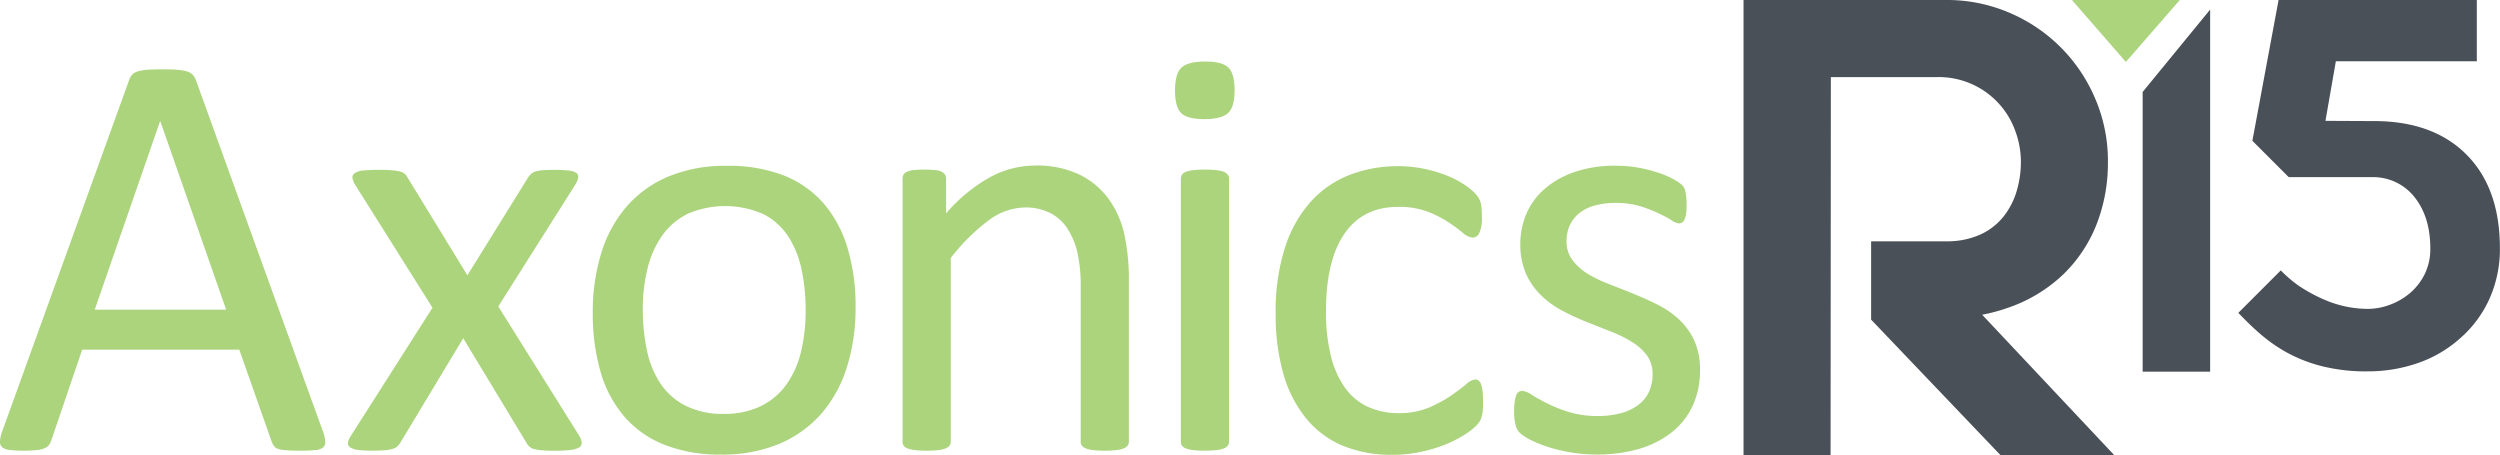
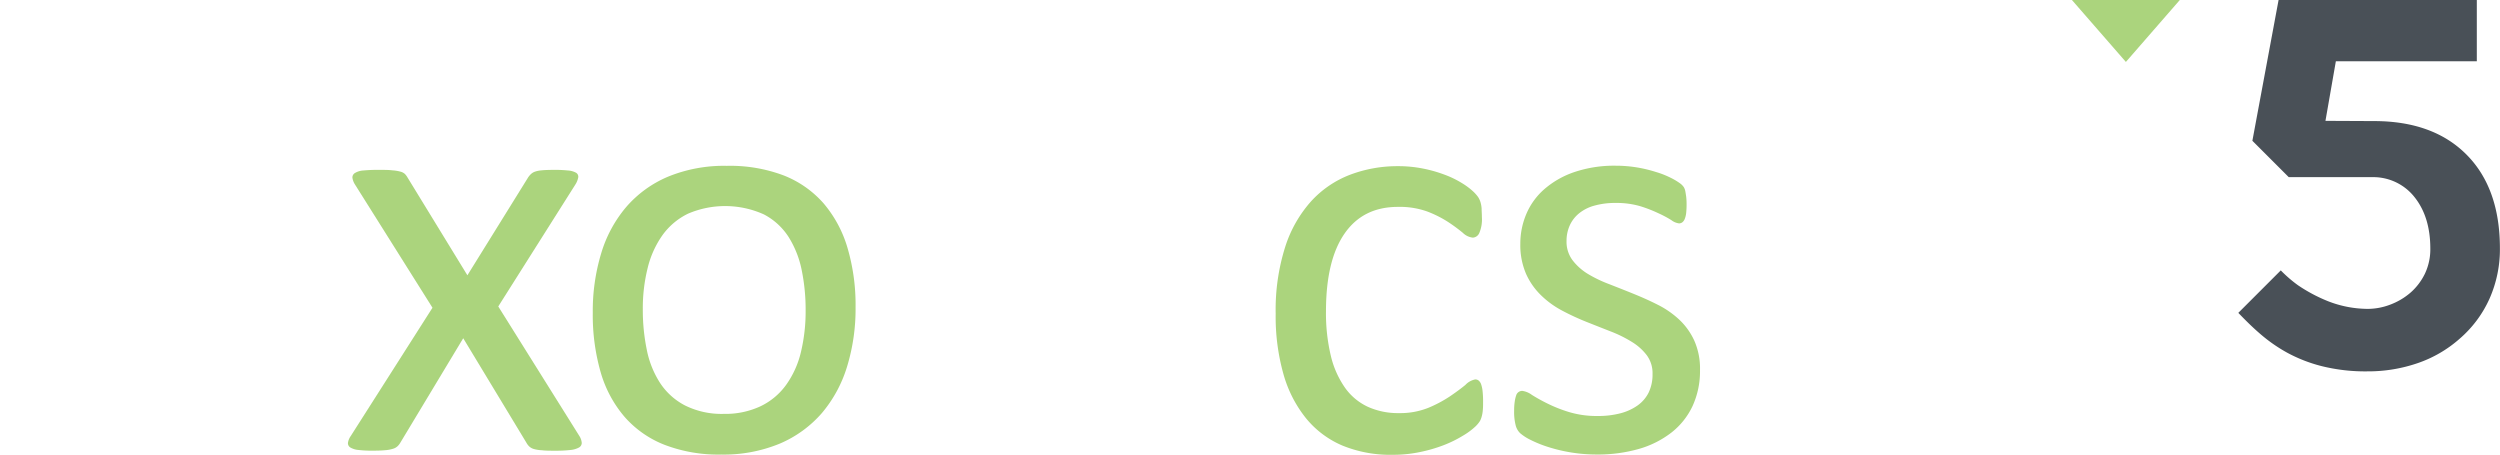
<svg xmlns="http://www.w3.org/2000/svg" viewBox="0 0 545.69 99.36">
-   <path d="M70.46,94.1A7.8,7.8,0,0,1,71,96.36a1.58,1.58,0,0,1-.48,1.31,3.09,3.09,0,0,1-1.69.57,29.32,29.32,0,0,1-3.15.13c-1.32,0-2.37,0-3.16-.1A6.79,6.79,0,0,1,60.74,98a1.9,1.9,0,0,1-.9-.6,5.3,5.3,0,0,1-.54-1L52.23,76.32H17.94L11.19,96.14a3.55,3.55,0,0,1-.51,1,2.56,2.56,0,0,1-.93.7A5.55,5.55,0,0,1,8,98.24a25.2,25.2,0,0,1-2.9.13,24.67,24.67,0,0,1-3-.16A3,3,0,0,1,.45,97.6,1.6,1.6,0,0,1,0,96.3,7.86,7.86,0,0,1,.54,94L28.2,17.43a3.29,3.29,0,0,1,.67-1.15,2.87,2.87,0,0,1,1.21-.7,9.5,9.5,0,0,1,2-.35c.83-.06,1.88-.09,3.16-.09s2.48,0,3.37.09a10.32,10.32,0,0,1,2.17.35,2.89,2.89,0,0,1,1.28.74,3.47,3.47,0,0,1,.7,1.17ZM35,26.48h-.07L20.68,67.59H49.36Z" style="fill:#abd47d" />
  <path d="M126.47,95.18a3.23,3.23,0,0,1,.51,1.5,1.15,1.15,0,0,1-.6,1,4.86,4.86,0,0,1-1.85.54,27.57,27.57,0,0,1-3.22.16c-1.27,0-2.28,0-3-.1A7.72,7.72,0,0,1,116.5,98a2.46,2.46,0,0,1-1-.57,3.42,3.42,0,0,1-.6-.8L101.11,73.83,87.41,96.58a3.46,3.46,0,0,1-.61.8,2.46,2.46,0,0,1-1,.57,7.53,7.53,0,0,1-1.75.32c-.72.07-1.68.1-2.87.1a24.67,24.67,0,0,1-3-.16,4.13,4.13,0,0,1-1.72-.54,1.1,1.1,0,0,1-.51-1,3.48,3.48,0,0,1,.61-1.5l17.84-28L77.47,40.25a3.65,3.65,0,0,1-.55-1.5,1.14,1.14,0,0,1,.58-1,4,4,0,0,1,1.85-.54,31.8,31.8,0,0,1,3.28-.13c1.23,0,2.22,0,3,.1a8.63,8.63,0,0,1,1.75.28,2.27,2.27,0,0,1,1,.51,3.85,3.85,0,0,1,.57.77l13.07,21.35,13.25-21.35a3.93,3.93,0,0,1,.58-.7,2.5,2.5,0,0,1,.86-.55,5.81,5.81,0,0,1,1.53-.31c.66-.07,1.56-.1,2.71-.1a27.55,27.55,0,0,1,3,.13,4.24,4.24,0,0,1,1.76.48,1,1,0,0,1,.51,1,4.3,4.3,0,0,1-.64,1.6L108.76,66.89Z" style="fill:#abd47d" />
  <path d="M186.75,67.08A43,43,0,0,1,184.9,80a28.53,28.53,0,0,1-5.51,10.17,25.24,25.24,0,0,1-9.18,6.66,32,32,0,0,1-12.78,2.39,32.88,32.88,0,0,1-12.33-2.11A22.46,22.46,0,0,1,136.34,91a26,26,0,0,1-5.23-9.75,45.2,45.2,0,0,1-1.72-13,43.34,43.34,0,0,1,1.82-12.9,28,28,0,0,1,5.48-10.17,24.74,24.74,0,0,1,9.14-6.62,32.11,32.11,0,0,1,12.81-2.36A33.09,33.09,0,0,1,171,38.27a22.49,22.49,0,0,1,8.77,6.12A26.44,26.44,0,0,1,185,54.14,44.17,44.17,0,0,1,186.75,67.08Zm-10.9.7A42.85,42.85,0,0,0,175,59a21.58,21.58,0,0,0-2.86-7.26,14.23,14.23,0,0,0-5.4-4.94,20.58,20.58,0,0,0-16.56-.16,14.87,14.87,0,0,0-5.57,4.68,21,21,0,0,0-3.24,7.17,36.36,36.36,0,0,0-1.06,9,43,43,0,0,0,.87,8.86,20.7,20.7,0,0,0,2.89,7.23,14.47,14.47,0,0,0,5.43,4.91A17.9,17.9,0,0,0,158,90.34a18.12,18.12,0,0,0,8-1.66A14.72,14.72,0,0,0,171.6,84a20.32,20.32,0,0,0,3.22-7.14A38.07,38.07,0,0,0,175.85,67.78Z" style="fill:#abd47d" />
-   <path d="M246.4,96.39a1.41,1.41,0,0,1-.25.86,2,2,0,0,1-.83.61,5.61,5.61,0,0,1-1.59.38,20.1,20.1,0,0,1-2.55.13,20.77,20.77,0,0,1-2.62-.13,5.61,5.61,0,0,1-1.59-.38,2,2,0,0,1-.83-.61,1.41,1.41,0,0,1-.25-.86V62.81a33.07,33.07,0,0,0-.77-7.91,16.41,16.41,0,0,0-2.23-5.16,9.68,9.68,0,0,0-3.79-3.31,12,12,0,0,0-5.38-1.15,13.62,13.62,0,0,0-7.91,2.81,43,43,0,0,0-8.28,8.22V96.39a1.42,1.42,0,0,1-.26.86,1.91,1.91,0,0,1-.83.61,5.61,5.61,0,0,1-1.59.38,20.7,20.7,0,0,1-2.61.13,20.1,20.1,0,0,1-2.55-.13,6.22,6.22,0,0,1-1.63-.38,1.75,1.75,0,0,1-.83-.61,1.64,1.64,0,0,1-.22-.86V39a1.85,1.85,0,0,1,.19-.86,1.7,1.7,0,0,1,.77-.64,4.25,4.25,0,0,1,1.46-.38,27.54,27.54,0,0,1,4.69,0,3.73,3.73,0,0,1,1.43.38,2,2,0,0,1,.74.64,1.64,1.64,0,0,1,.22.86v7.58a35.08,35.08,0,0,1,9.65-7.93,20.77,20.77,0,0,1,9.72-2.52,21.71,21.71,0,0,1,9.66,1.94,17.47,17.47,0,0,1,6.34,5.2,20.67,20.67,0,0,1,3.47,7.61A45.41,45.41,0,0,1,246.4,61.4Z" style="fill:#abd47d" />
-   <path d="M269.48,19.66c0,2.47-.47,4.14-1.4,5S265.42,26,262.92,26s-4.16-.43-5.07-1.3-1.37-2.52-1.37-4.94.47-4.14,1.4-5,2.66-1.33,5.16-1.33,4.16.43,5.07,1.3S269.48,17.24,269.48,19.66Zm-1.21,76.73a1.48,1.48,0,0,1-.25.86,2,2,0,0,1-.83.61,5.78,5.78,0,0,1-1.6.38,20.7,20.7,0,0,1-2.61.13,20.1,20.1,0,0,1-2.55-.13,6,6,0,0,1-1.62-.38,1.7,1.7,0,0,1-.83-.61,1.55,1.55,0,0,1-.23-.86V39a1.6,1.6,0,0,1,.23-.83,1.62,1.62,0,0,1,.83-.64,6,6,0,0,1,1.62-.38,20.1,20.1,0,0,1,2.55-.13,20.7,20.7,0,0,1,2.61.13,5.78,5.78,0,0,1,1.6.38,1.86,1.86,0,0,1,.83.64,1.53,1.53,0,0,1,.25.83Z" style="fill:#abd47d" />
-   <path d="M323.72,87.66c0,.72,0,1.35-.06,1.88a7,7,0,0,1-.23,1.34,4.69,4.69,0,0,1-.38,1,6.51,6.51,0,0,1-1,1.21,15.27,15.27,0,0,1-2.71,2,26.07,26.07,0,0,1-4.3,2.11,32.61,32.61,0,0,1-5.19,1.49,28.39,28.39,0,0,1-5.8.58,27.68,27.68,0,0,1-11-2,20.66,20.66,0,0,1-8-6,27,27,0,0,1-4.91-9.63,46.25,46.25,0,0,1-1.69-13.16,45.42,45.42,0,0,1,2.07-14.56,27.37,27.37,0,0,1,5.68-10,22.3,22.3,0,0,1,8.47-5.77,29.16,29.16,0,0,1,10.55-1.88,27.42,27.42,0,0,1,5.32.51,29.5,29.5,0,0,1,4.75,1.34A20.93,20.93,0,0,1,319.16,40a15.11,15.11,0,0,1,2.46,1.85,8,8,0,0,1,1.05,1.21,4.63,4.63,0,0,1,.48,1.05,6.69,6.69,0,0,1,.25,1.37c0,.51.06,1.15.06,1.91a7.53,7.53,0,0,1-.57,3.48,1.64,1.64,0,0,1-1.4,1,3.66,3.66,0,0,1-2.2-1.06,36.16,36.16,0,0,0-3.15-2.32,24.23,24.23,0,0,0-4.62-2.33,17.76,17.76,0,0,0-6.41-1q-7.59,0-11.63,5.83t-4.05,16.92a40.07,40.07,0,0,0,1.05,9.72,20.3,20.3,0,0,0,3.1,7,12.67,12.67,0,0,0,5,4.17,15.9,15.9,0,0,0,6.79,1.37,16.5,16.5,0,0,0,6.37-1.14,27.64,27.64,0,0,0,4.75-2.52c1.34-.91,2.46-1.74,3.37-2.49A4,4,0,0,1,322,82.82a1.16,1.16,0,0,1,.76.25,1.91,1.91,0,0,1,.55.86,6.85,6.85,0,0,1,.31,1.53A20,20,0,0,1,323.72,87.66Z" style="fill:#abd47d" />
+   <path d="M323.72,87.66c0,.72,0,1.35-.06,1.88a7,7,0,0,1-.23,1.34,4.69,4.69,0,0,1-.38,1,6.51,6.51,0,0,1-1,1.21,15.27,15.27,0,0,1-2.71,2,26.07,26.07,0,0,1-4.3,2.11,32.61,32.61,0,0,1-5.19,1.49,28.39,28.39,0,0,1-5.8.58,27.68,27.68,0,0,1-11-2,20.66,20.66,0,0,1-8-6,27,27,0,0,1-4.91-9.63,46.25,46.25,0,0,1-1.69-13.16,45.42,45.42,0,0,1,2.07-14.56,27.37,27.37,0,0,1,5.68-10,22.3,22.3,0,0,1,8.47-5.77,29.16,29.16,0,0,1,10.55-1.88,27.42,27.42,0,0,1,5.32.51,29.5,29.5,0,0,1,4.75,1.34A20.93,20.93,0,0,1,319.16,40a15.11,15.11,0,0,1,2.46,1.85,8,8,0,0,1,1.05,1.21,4.63,4.63,0,0,1,.48,1.05,6.69,6.69,0,0,1,.25,1.37c0,.51.06,1.15.06,1.91a7.53,7.53,0,0,1-.57,3.48,1.64,1.64,0,0,1-1.4,1,3.66,3.66,0,0,1-2.2-1.06,36.16,36.16,0,0,0-3.15-2.32,24.23,24.23,0,0,0-4.62-2.33,17.76,17.76,0,0,0-6.41-1q-7.59,0-11.63,5.83t-4.05,16.92a40.07,40.07,0,0,0,1.05,9.72,20.3,20.3,0,0,0,3.1,7,12.67,12.67,0,0,0,5,4.17,15.9,15.9,0,0,0,6.79,1.37,16.5,16.5,0,0,0,6.37-1.14,27.64,27.64,0,0,0,4.75-2.52c1.34-.91,2.46-1.74,3.37-2.49A4,4,0,0,1,322,82.82a1.16,1.16,0,0,1,.76.25,1.91,1.91,0,0,1,.55.86,6.85,6.85,0,0,1,.31,1.53A20,20,0,0,1,323.72,87.66" style="fill:#abd47d" />
  <path d="M371.07,80.78a18.22,18.22,0,0,1-1.62,7.84,15.91,15.91,0,0,1-4.62,5.8A21,21,0,0,1,357.69,98a32.65,32.65,0,0,1-9.11,1.21,35,35,0,0,1-10.8-1.69A26,26,0,0,1,334.05,96a10.5,10.5,0,0,1-2.23-1.44,3.62,3.62,0,0,1-1-1.78,11.79,11.79,0,0,1-.32-3.12,13,13,0,0,1,.13-2,7.24,7.24,0,0,1,.31-1.34,1.38,1.38,0,0,1,1.34-1,4.55,4.55,0,0,1,2.07.86c.92.58,2,1.2,3.38,1.88a30.72,30.72,0,0,0,4.75,1.88,20.89,20.89,0,0,0,6.31.86,19,19,0,0,0,4.84-.57,11.47,11.47,0,0,0,3.76-1.69,7.62,7.62,0,0,0,2.46-2.83,9.09,9.09,0,0,0,.86-4.08,6.58,6.58,0,0,0-1.25-4.08,11.73,11.73,0,0,0-3.28-2.93,27.26,27.26,0,0,0-4.59-2.27q-2.55-1-5.25-2.07A53.93,53.93,0,0,1,341,67.81a19.87,19.87,0,0,1-4.62-3.35,15.11,15.11,0,0,1-3.29-4.71,15.82,15.82,0,0,1-1.24-6.57,16.52,16.52,0,0,1,1.31-6.47,14.89,14.89,0,0,1,3.92-5.41,19.58,19.58,0,0,1,6.53-3.73,27.22,27.22,0,0,1,9.14-1.4,28.43,28.43,0,0,1,4.59.38,29.47,29.47,0,0,1,4.14,1,19.12,19.12,0,0,1,3.16,1.24,13.64,13.64,0,0,1,2,1.18,3.41,3.41,0,0,1,.9.89,2.84,2.84,0,0,1,.32.86c.06.32.12.71.19,1.18a13.85,13.85,0,0,1,.09,1.72,17,17,0,0,1-.09,1.88,4.92,4.92,0,0,1-.32,1.31,1.72,1.72,0,0,1-.54.73,1.21,1.21,0,0,1-.7.22,3.47,3.47,0,0,1-1.66-.7,23.83,23.83,0,0,0-2.81-1.5A29.7,29.7,0,0,0,358,45a18.39,18.39,0,0,0-5.32-.7,16.76,16.76,0,0,0-4.72.6,9.05,9.05,0,0,0-3.35,1.72,7.27,7.27,0,0,0-2,2.65,8.09,8.09,0,0,0-.67,3.31,6.7,6.7,0,0,0,1.27,4.17,12.14,12.14,0,0,0,3.32,3A28,28,0,0,0,351.19,62c1.74.68,3.52,1.38,5.32,2.11s3.59,1.52,5.36,2.42a19.83,19.83,0,0,1,4.68,3.25,14.6,14.6,0,0,1,3.28,4.59A15,15,0,0,1,371.07,80.78Z" style="fill:#abd47d" />
-   <polygon points="467.69 20.07 467.69 81.13 482.42 81.13 482.42 2.09 467.69 20.07" style="fill:#495057" />
  <path d="M491.64,30.73l7.94,7.94h18.8v0a11.46,11.46,0,0,1,8.74,4.47q3.36,4.29,3.36,11.13a12.43,12.43,0,0,1-1.19,5.49,13,13,0,0,1-3.15,4.13,14.58,14.58,0,0,1-4.4,2.6,13.81,13.81,0,0,1-4.94.93,24.09,24.09,0,0,1-8.69-1.69,34.41,34.41,0,0,1-6.52-3.47,28.81,28.81,0,0,1-3.75-3.24l-9.27,9.27c1.43,1.48,2.94,3,4.55,4.39a34.06,34.06,0,0,0,6,4.24,32.48,32.48,0,0,0,7.66,3,39.39,39.39,0,0,0,10,1.14,33.21,33.21,0,0,0,10.92-1.79,27,27,0,0,0,9.11-5.27,25.1,25.1,0,0,0,6.61-8.85,26.55,26.55,0,0,0,2.25-10.92q0-13.14-7.28-20.47t-20.2-7.33l-10.6-.05,2.27-13h30.77V0H497.36Z" style="fill:#495057" />
-   <path d="M380.57,0V99.36h19l.06-82.53h23.15a17.72,17.72,0,0,1,17.1,11.74,19.27,19.27,0,0,1,1.23,6.72,22.35,22.35,0,0,1-.95,6.52,16.53,16.53,0,0,1-2.92,5.56,13.71,13.71,0,0,1-5.09,3.87,17.52,17.52,0,0,1-7.33,1.43h-16.4v17.1h0l28.25,29.59h24.83L432.66,68.7a39.54,39.54,0,0,0,5.81-1.58,32.83,32.83,0,0,0,12-7.33,31,31,0,0,0,7.2-10.92,36.91,36.91,0,0,0,2.44-13.58,34.4,34.4,0,0,0-2.78-13.77A35.22,35.22,0,0,0,438.6,2.78,34.47,34.47,0,0,0,424.83,0Z" style="fill:#495057" />
  <polygon points="475.8 0 452.25 0 464.03 13.52 475.8 0" style="fill:#abd47d" />
</svg>